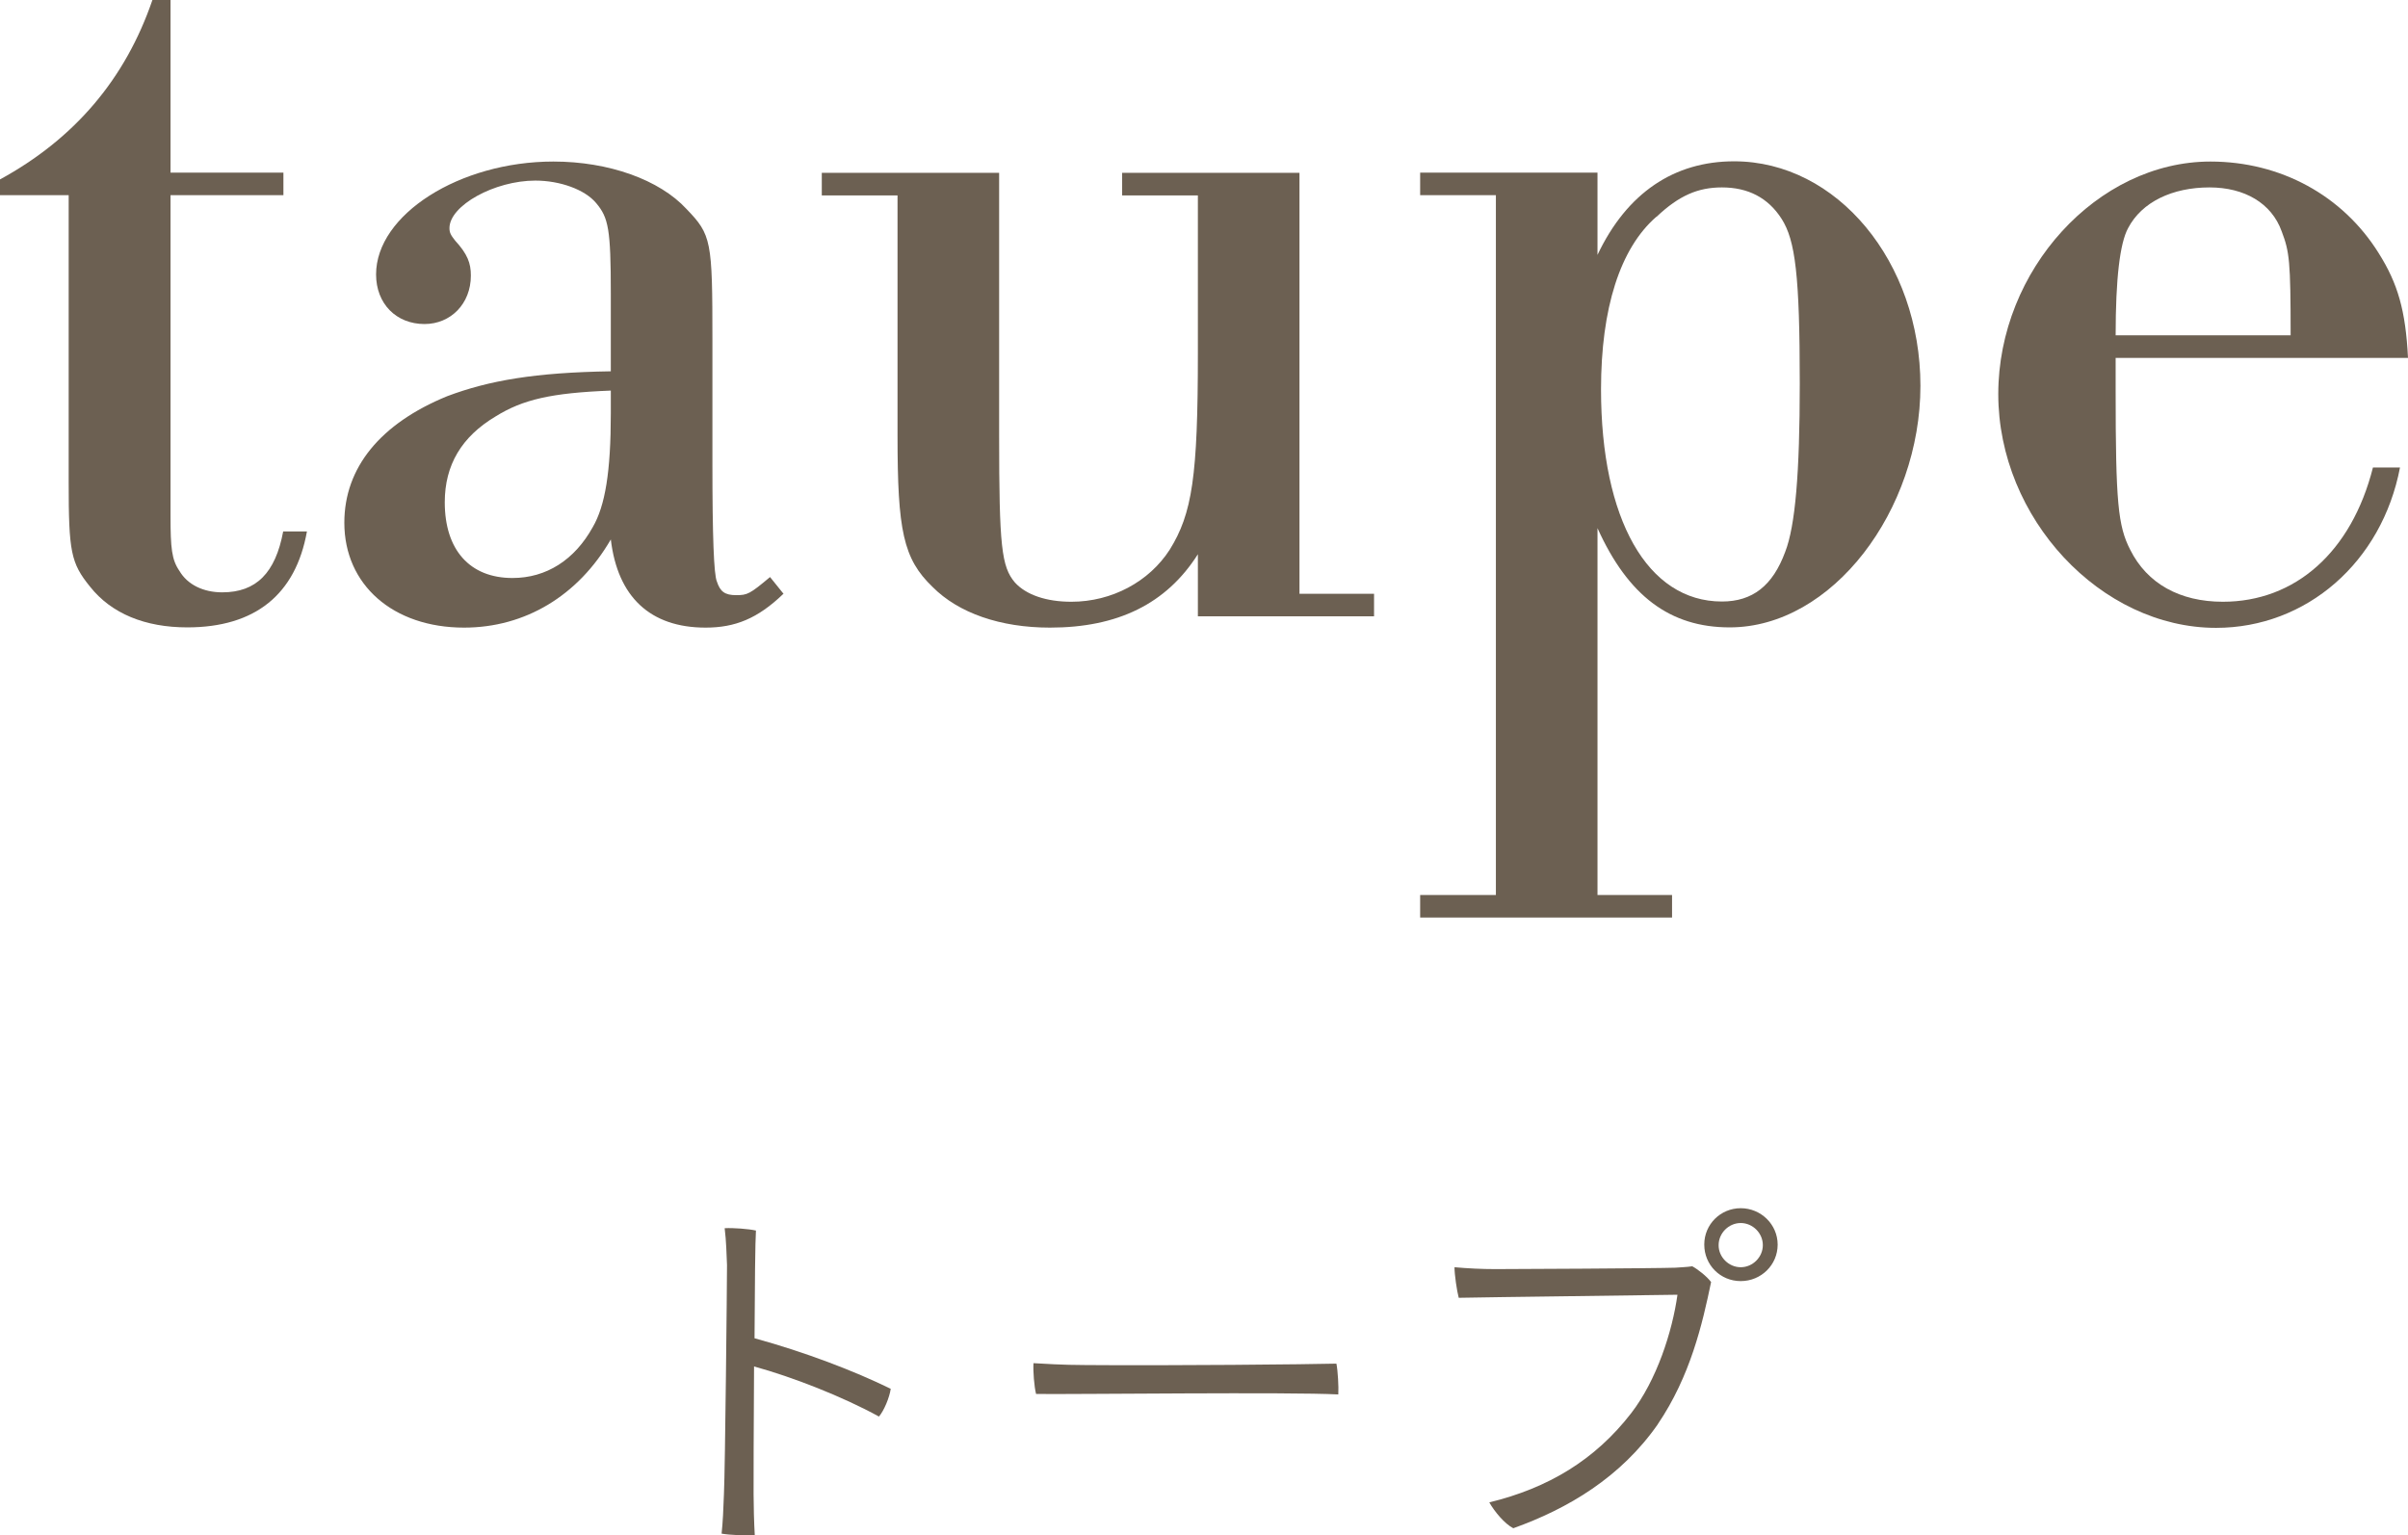
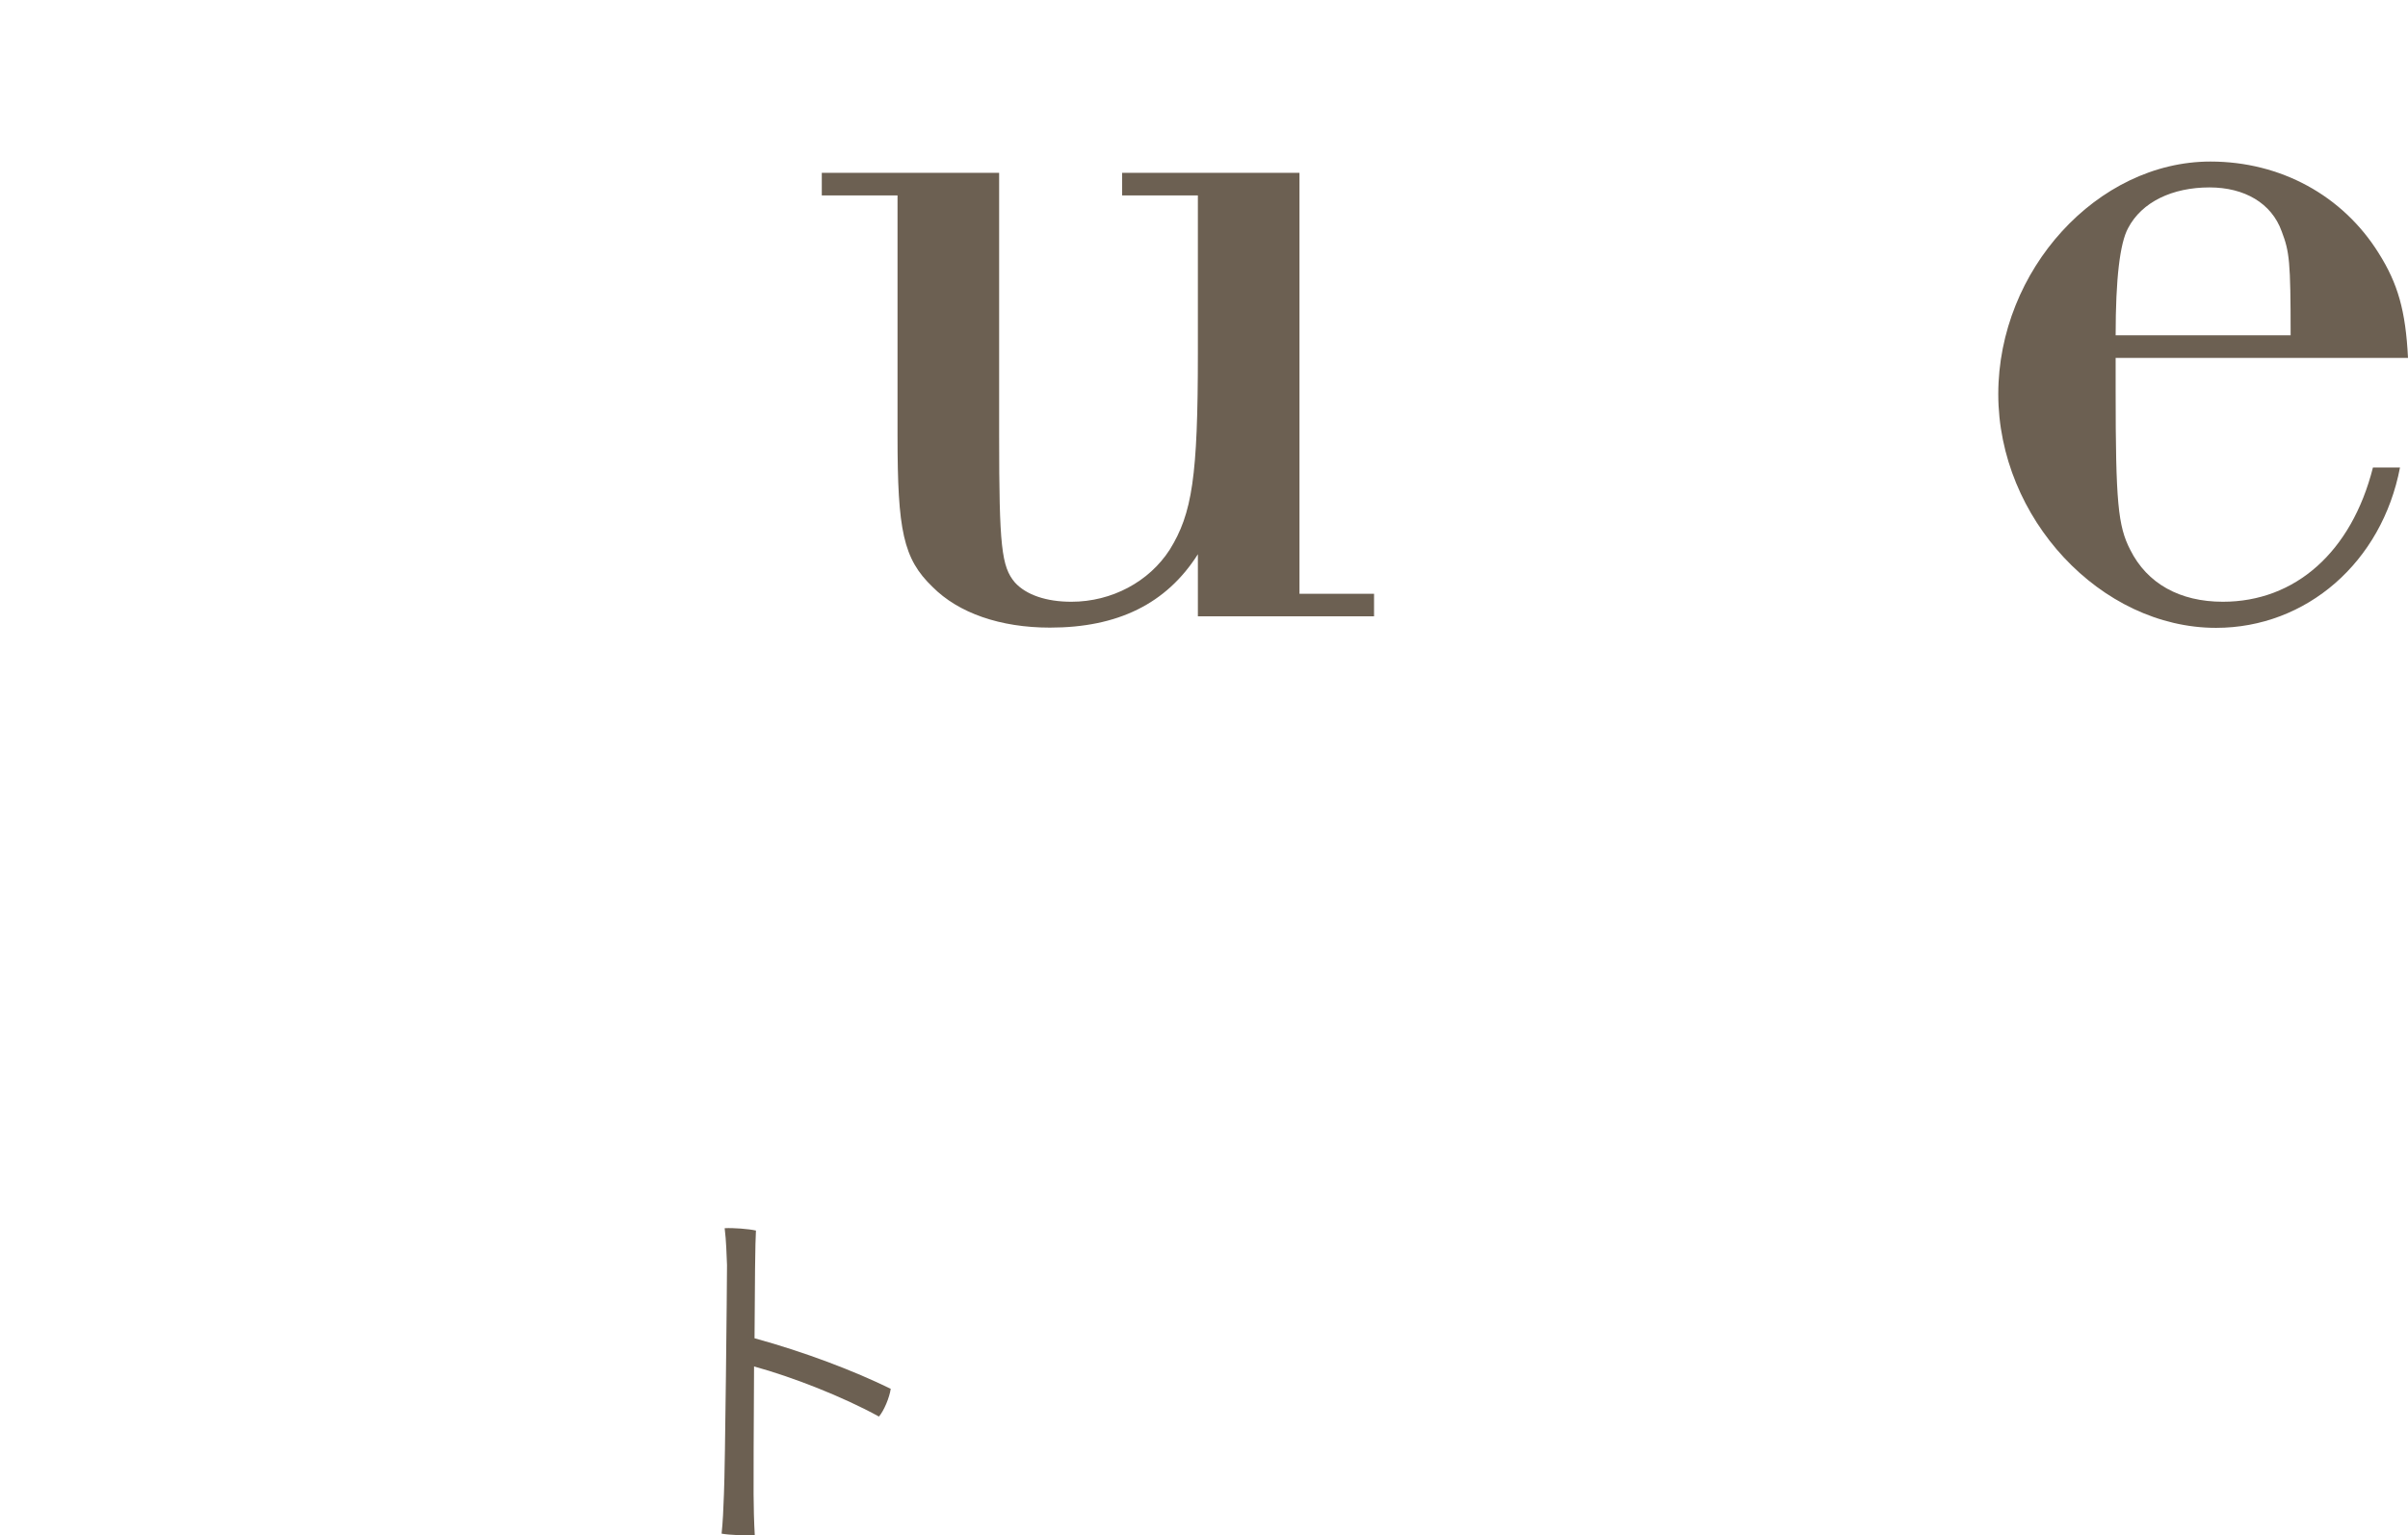
<svg xmlns="http://www.w3.org/2000/svg" id="_レイヤー_2" width="102.38" height="65.29" viewBox="0 0 102.38 65.29">
  <g id="_レイヤー_2-2">
    <g id="_レイヤー_2-2">
      <g id="text">
-         <path d="M7.25,7.34h4.8v.96h-4.8v13.63c0,1.39.05,1.87.38,2.35.34.58,1.01.91,1.82.91,1.44,0,2.26-.82,2.59-2.59h1.01c-.48,2.69-2.21,4.08-5.09,4.08-1.78,0-3.22-.58-4.13-1.73-.82-1.01-.91-1.49-.91-4.46v-12.19H0v-.67C3.17,5.9,5.33,3.36,6.48,0h.77v7.34Z" style="fill:#6c6052;" />
-         <path d="M33.31,25.25c-1.1,1.06-2.06,1.44-3.31,1.44-2.35,0-3.74-1.3-4.03-3.75-1.39,2.4-3.65,3.75-6.24,3.75-3.02,0-5.09-1.82-5.09-4.46,0-2.35,1.54-4.22,4.37-5.38,1.78-.67,3.74-1.01,6.96-1.06v-3.31c0-2.74-.1-3.22-.62-3.84-.48-.58-1.54-.96-2.59-.96-1.73,0-3.65,1.06-3.65,2.02,0,.19.05.29.24.53.53.58.67.96.67,1.49,0,1.2-.86,2.06-1.97,2.06-1.2,0-2.06-.86-2.06-2.11,0-2.54,3.55-4.8,7.54-4.8,2.35,0,4.51.77,5.66,2.02,1.06,1.1,1.1,1.34,1.1,5.57v5.28c0,3.04.06,4.7.19,4.99.14.43.34.58.82.58s.58-.05,1.44-.77l.58.72h-.01ZM25.97,16.61c-2.54.1-3.74.38-4.9,1.1-1.44.86-2.16,2.06-2.16,3.65,0,2.02,1.06,3.22,2.88,3.22,1.44,0,2.64-.77,3.41-2.16.53-.91.77-2.35.77-4.85,0,0,0-.96,0-.96Z" style="fill:#6c6052;" />
        <path d="M55.25,25.25h3.17v.96h-7.49v-2.64c-1.34,2.11-3.41,3.12-6.29,3.12-2.11,0-3.89-.62-4.99-1.73-1.25-1.2-1.49-2.4-1.49-6.43v-10.22h-3.22v-.96h7.54v11.18c0,4.7.1,5.57.67,6.24.48.53,1.34.82,2.4.82,1.73,0,3.31-.86,4.18-2.21.96-1.54,1.2-3.12,1.2-8.35v-6.72h-3.22v-.96h7.54v17.91h0Z" style="fill:#6c6052;" />
-         <path d="M63.6,8.3h-3.22v-.96h7.54v3.5c1.25-2.64,3.26-3.98,5.81-3.98,4.37,0,7.92,4.27,7.92,9.55s-3.74,10.27-8.11,10.27c-2.54,0-4.32-1.34-5.62-4.22v15.6h3.17v.96h-10.71v-.96h3.22s0-29.76,0-29.76ZM70.42,9.22c-1.54,1.34-2.35,3.89-2.35,7.34,0,5.52,1.97,9.02,5.14,9.02,1.3,0,2.16-.67,2.69-2.11.43-1.1.62-3.36.62-7.15,0-4.61-.19-6.1-.77-7.01-.58-.91-1.44-1.34-2.54-1.34-1.01,0-1.82.34-2.78,1.25,0,0-.01,0-.01,0Z" style="fill:#6c6052;" />
        <path d="M89.95,15.22v1.39c0,4.75.1,5.76.62,6.77.72,1.44,2.11,2.21,3.94,2.21,3.07,0,5.47-2.11,6.38-5.71h1.15c-.77,4.03-3.98,6.82-7.82,6.82-4.9,0-9.26-4.66-9.26-9.94s4.22-9.89,9.02-9.89c2.98,0,5.62,1.44,7.15,3.89.82,1.3,1.15,2.45,1.25,4.46,0,0-12.43,0-12.43,0ZM97.39,14.26c0-3.17-.05-3.55-.38-4.42-.43-1.2-1.58-1.87-3.07-1.87-1.58,0-2.88.62-3.46,1.73-.35.64-.53,2.16-.53,4.56,0,0,7.44,0,7.44,0Z" style="fill:#6c6052;" />
      </g>
    </g>
-     <path d="M32.06,58.11c-.02,2.53-.02,5.01-.02,5.44,0,.46.02,1.23.05,1.73-.34.03-1.07,0-1.41-.06.05-.46.08-1.07.1-1.7.05-1.01.13-9,.13-9.72-.02-.43-.03-1.02-.1-1.57.37-.02,1.02.03,1.33.1-.03.42-.05,2.38-.06,4.58,2.15.59,4.24,1.39,5.79,2.15-.05.37-.29.94-.5,1.18-1.55-.85-3.67-1.68-5.31-2.13Z" style="fill:#6c6052;" />
-     <path d="M46.14,58.05c3.57.03,9.57-.03,10.68-.06.06.3.1.99.08,1.31-2.08-.11-11.03,0-12.85-.02-.08-.32-.13-.96-.11-1.31.34.02,1.26.08,2.21.08Z" style="fill:#6c6052;" />
-     <path d="M70.49,60.56c-1.58,2.27-3.83,3.6-6.15,4.43-.37-.19-.8-.71-1.02-1.1,2.51-.61,4.5-1.81,6.03-3.79,1.09-1.41,1.75-3.47,1.97-5.04-1.06.02-7.89.1-9.3.13-.08-.3-.18-.99-.18-1.3.56.05,1.15.08,1.74.08.67,0,6.79-.03,7.65-.06.21-.02.45-.02.72-.06.24.13.62.43.8.67-.37,1.78-.88,4-2.27,6.05ZM72.46,52.92c0-.85.69-1.54,1.55-1.54s1.57.69,1.57,1.55-.7,1.55-1.57,1.55-1.55-.69-1.55-1.55v-.02ZM73.07,52.96c0,.5.43.93.94.93s.94-.43.94-.94-.43-.94-.94-.94-.94.43-.94.94v.02Z" style="fill:#6c6052;" />
+     <path d="M32.06,58.11c-.02,2.53-.02,5.01-.02,5.44,0,.46.02,1.23.05,1.73-.34.03-1.07,0-1.41-.06.05-.46.08-1.07.1-1.7.05-1.01.13-9,.13-9.72-.02-.43-.03-1.02-.1-1.57.37-.02,1.02.03,1.33.1-.03.42-.05,2.38-.06,4.58,2.15.59,4.24,1.39,5.79,2.15-.05.37-.29.94-.5,1.18-1.55-.85-3.67-1.68-5.31-2.13" style="fill:#6c6052;" />
  </g>
</svg>